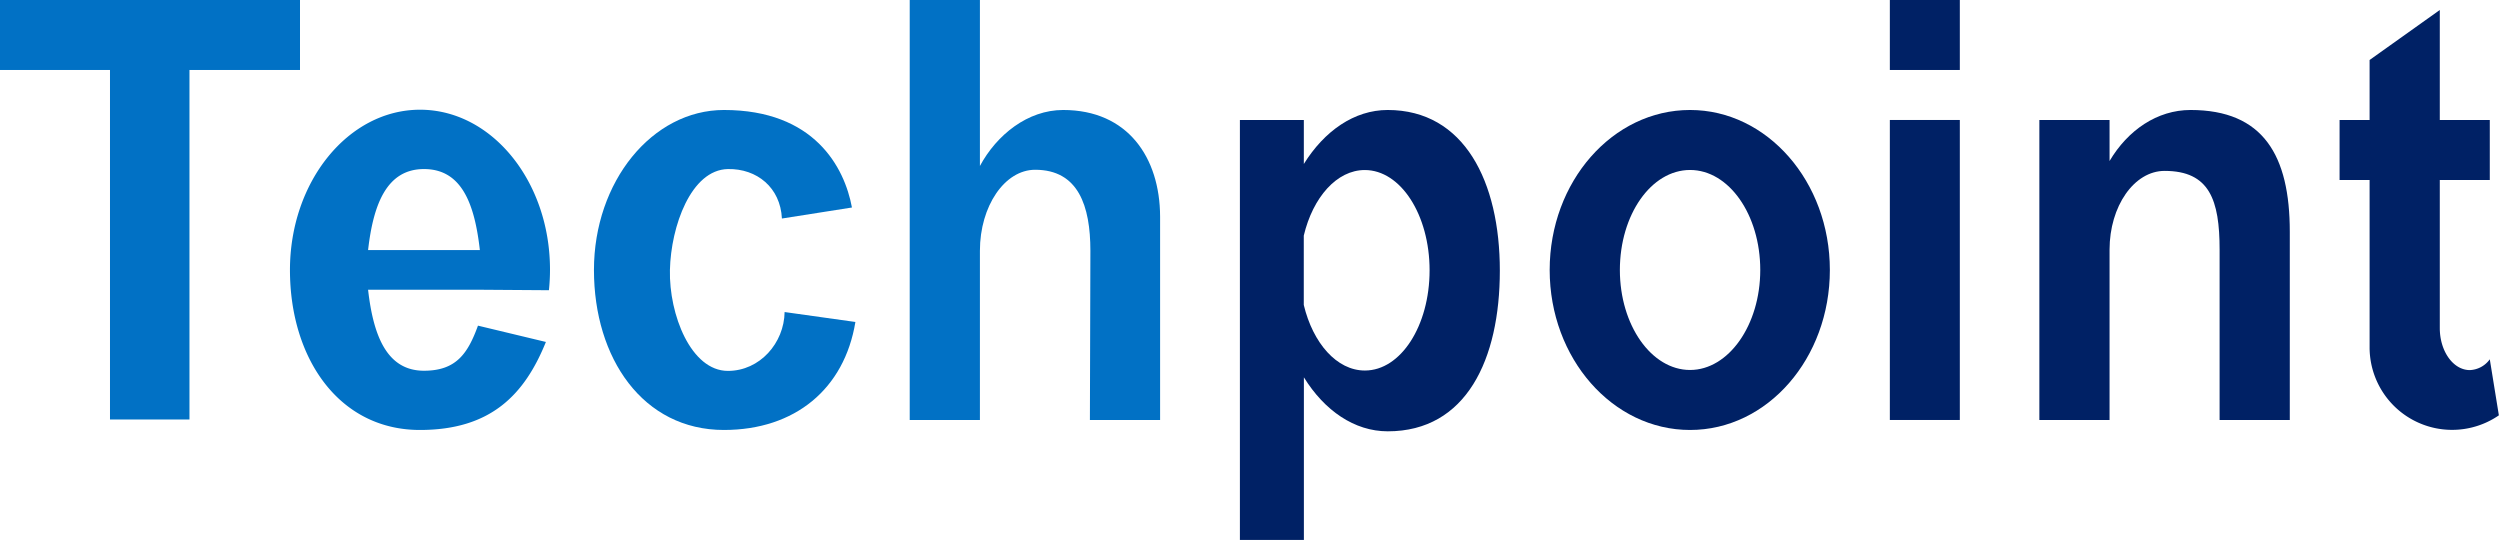
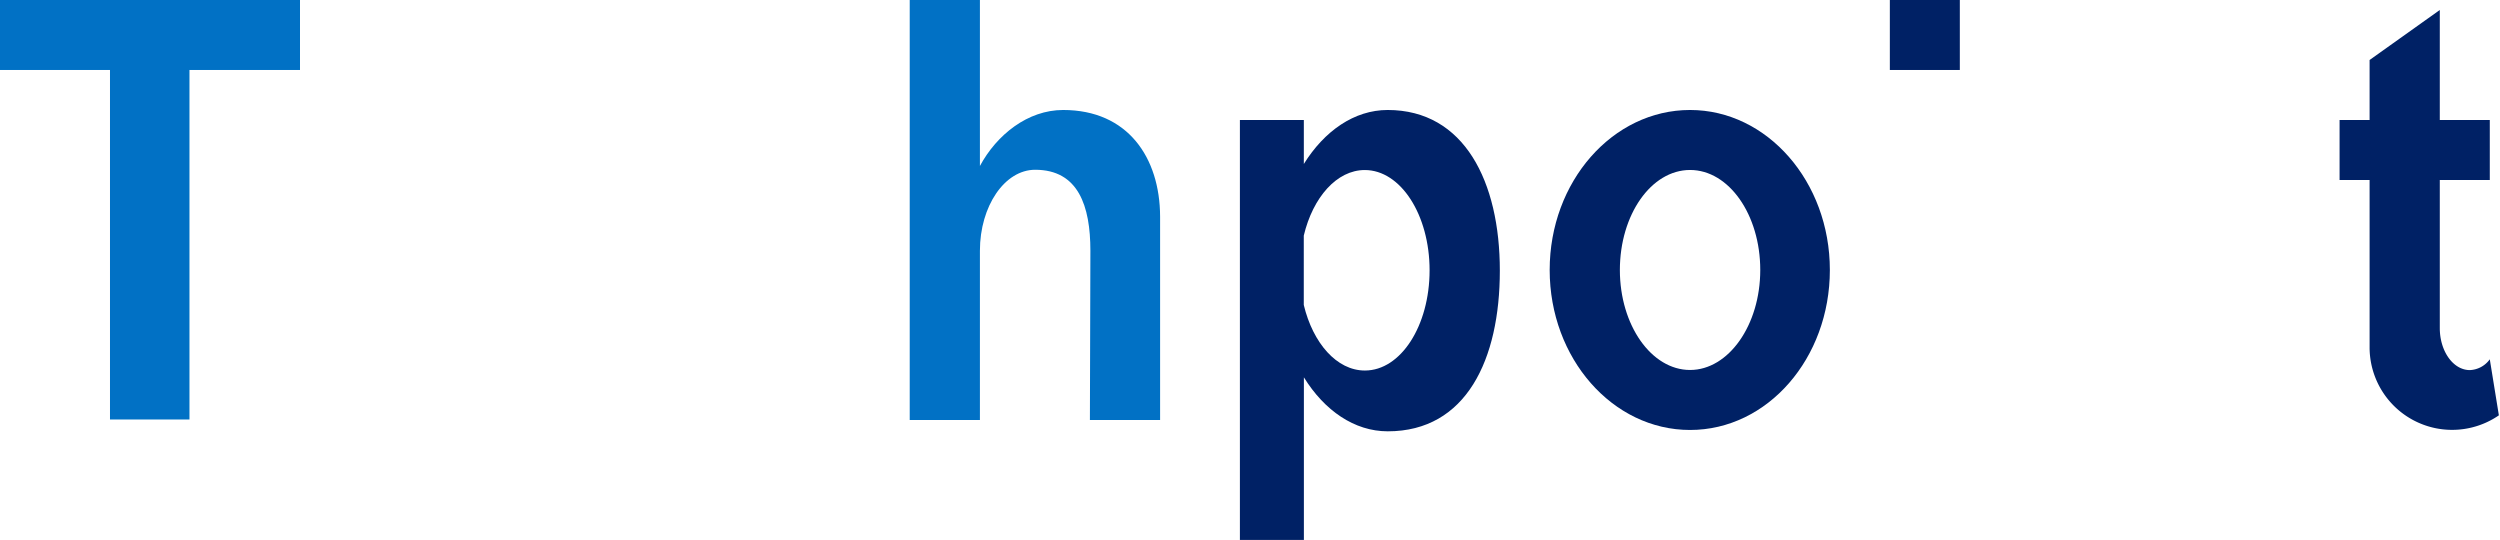
<svg xmlns="http://www.w3.org/2000/svg" id="レイヤー_1" data-name="レイヤー 1" viewBox="0 0 463 100">
  <defs>
    <style>.cls-1{fill:#0171c5;}.cls-2{fill:#002165;}</style>
  </defs>
  <title>logo</title>
  <polygon class="cls-1" points="0 0 0 12.96 20.37 12.96 20.37 77.69 35.09 77.69 35.09 12.96 55.56 12.96 55.56 0 0 0" />
-   <path class="cls-1" d="M78.52,31.31c7,0,9.38,6.44,10.35,15H68.17C69.14,37.75,71.67,31.31,78.52,31.31Zm10,29c-1.88,5.19-4.06,8.35-10,8.35-6.85,0-9.38-6.44-10.35-15h20.7l12.79.09a36.73,36.73,0,0,0,.2-3.8c0-16.36-10.78-29.63-24.07-29.63S53.7,33.64,53.7,50s9.07,29.63,24.07,29.63c13.15,0,19.39-6.56,23.33-16.3Z" />
-   <path class="cls-1" d="M157.78,38.43c-1.39-7.5-7-18.06-23.7-18.06C120.78,20.37,110,33.64,110,50s9.07,29.63,24.07,29.63c13.15,0,22.31-7.59,24.35-20l-13.11-1.84c-.09,5.74-4.58,10.9-10.5,10.9-6.85,0-10.93-10.45-10.74-18.69.18-8.06,3.89-18.56,10.74-18.69,5.37-.1,9.72,3.42,10,9.16Z" />
  <path class="cls-1" d="M196.9,20.37c-6.56,0-12.3,4.58-15.42,10.37V0h-13V77.78h13V46.44c0-8.26,4.58-15,10.23-15,8,0,10.23,6.69,10.23,15l-.09,31.34h13V40.09C214.81,29.2,208.89,20.37,196.9,20.37Z" />
-   <rect class="cls-2" x="350" y="22.22" width="12.96" height="55.56" />
  <rect class="cls-2" x="350" width="12.96" height="12.96" />
  <path class="cls-2" d="M313,20.37C298.64,20.37,287,33.64,287,50S298.64,79.63,313,79.63,338.89,66.36,338.89,50,327.28,20.37,313,20.37Zm0,48.15c-7.16,0-13-8.29-13-18.52s5.8-18.52,13-18.52,13,8.29,13,18.52S320.12,68.52,313,68.52Z" />
-   <path class="cls-2" d="M405.69,20.37c-6.17,0-11.62,3.73-15,9.45V22.22h-13V77.78h13V46.24c0-8.06,4.56-14.59,10.19-14.59,8.33,0,10.19,5.39,10.19,14.59V77.78h13V42.92C424.07,28.8,419.17,20.37,405.69,20.37Z" />
  <path class="cls-2" d="M461.11,66.54a4.78,4.78,0,0,1-3.7,2c-3.07,0-5.56-3.48-5.56-7.78V33.33h9.26V22.22h-9.26V1.85l-13,9.26V22.22h-5.56V33.33h5.56v31a15.28,15.28,0,0,0,23.94,12.59Z" />
  <path class="cls-2" d="M257,20.37c-6.18,0-11.73,3.88-15.53,10V22.22H229.63V100h11.85V69.88c3.8,6.15,9.35,10,15.53,10,14.56,0,20.76-13.33,20.76-29.77S271.2,20.37,257,20.37Zm-4.24,48.25c-5.18,0-9.6-5.06-11.3-12.14V43.63c1.69-7.09,6.11-12.14,11.3-12.14,6.65,0,12,8.31,12,18.57S259.43,68.62,252.78,68.62Z" />
</svg>